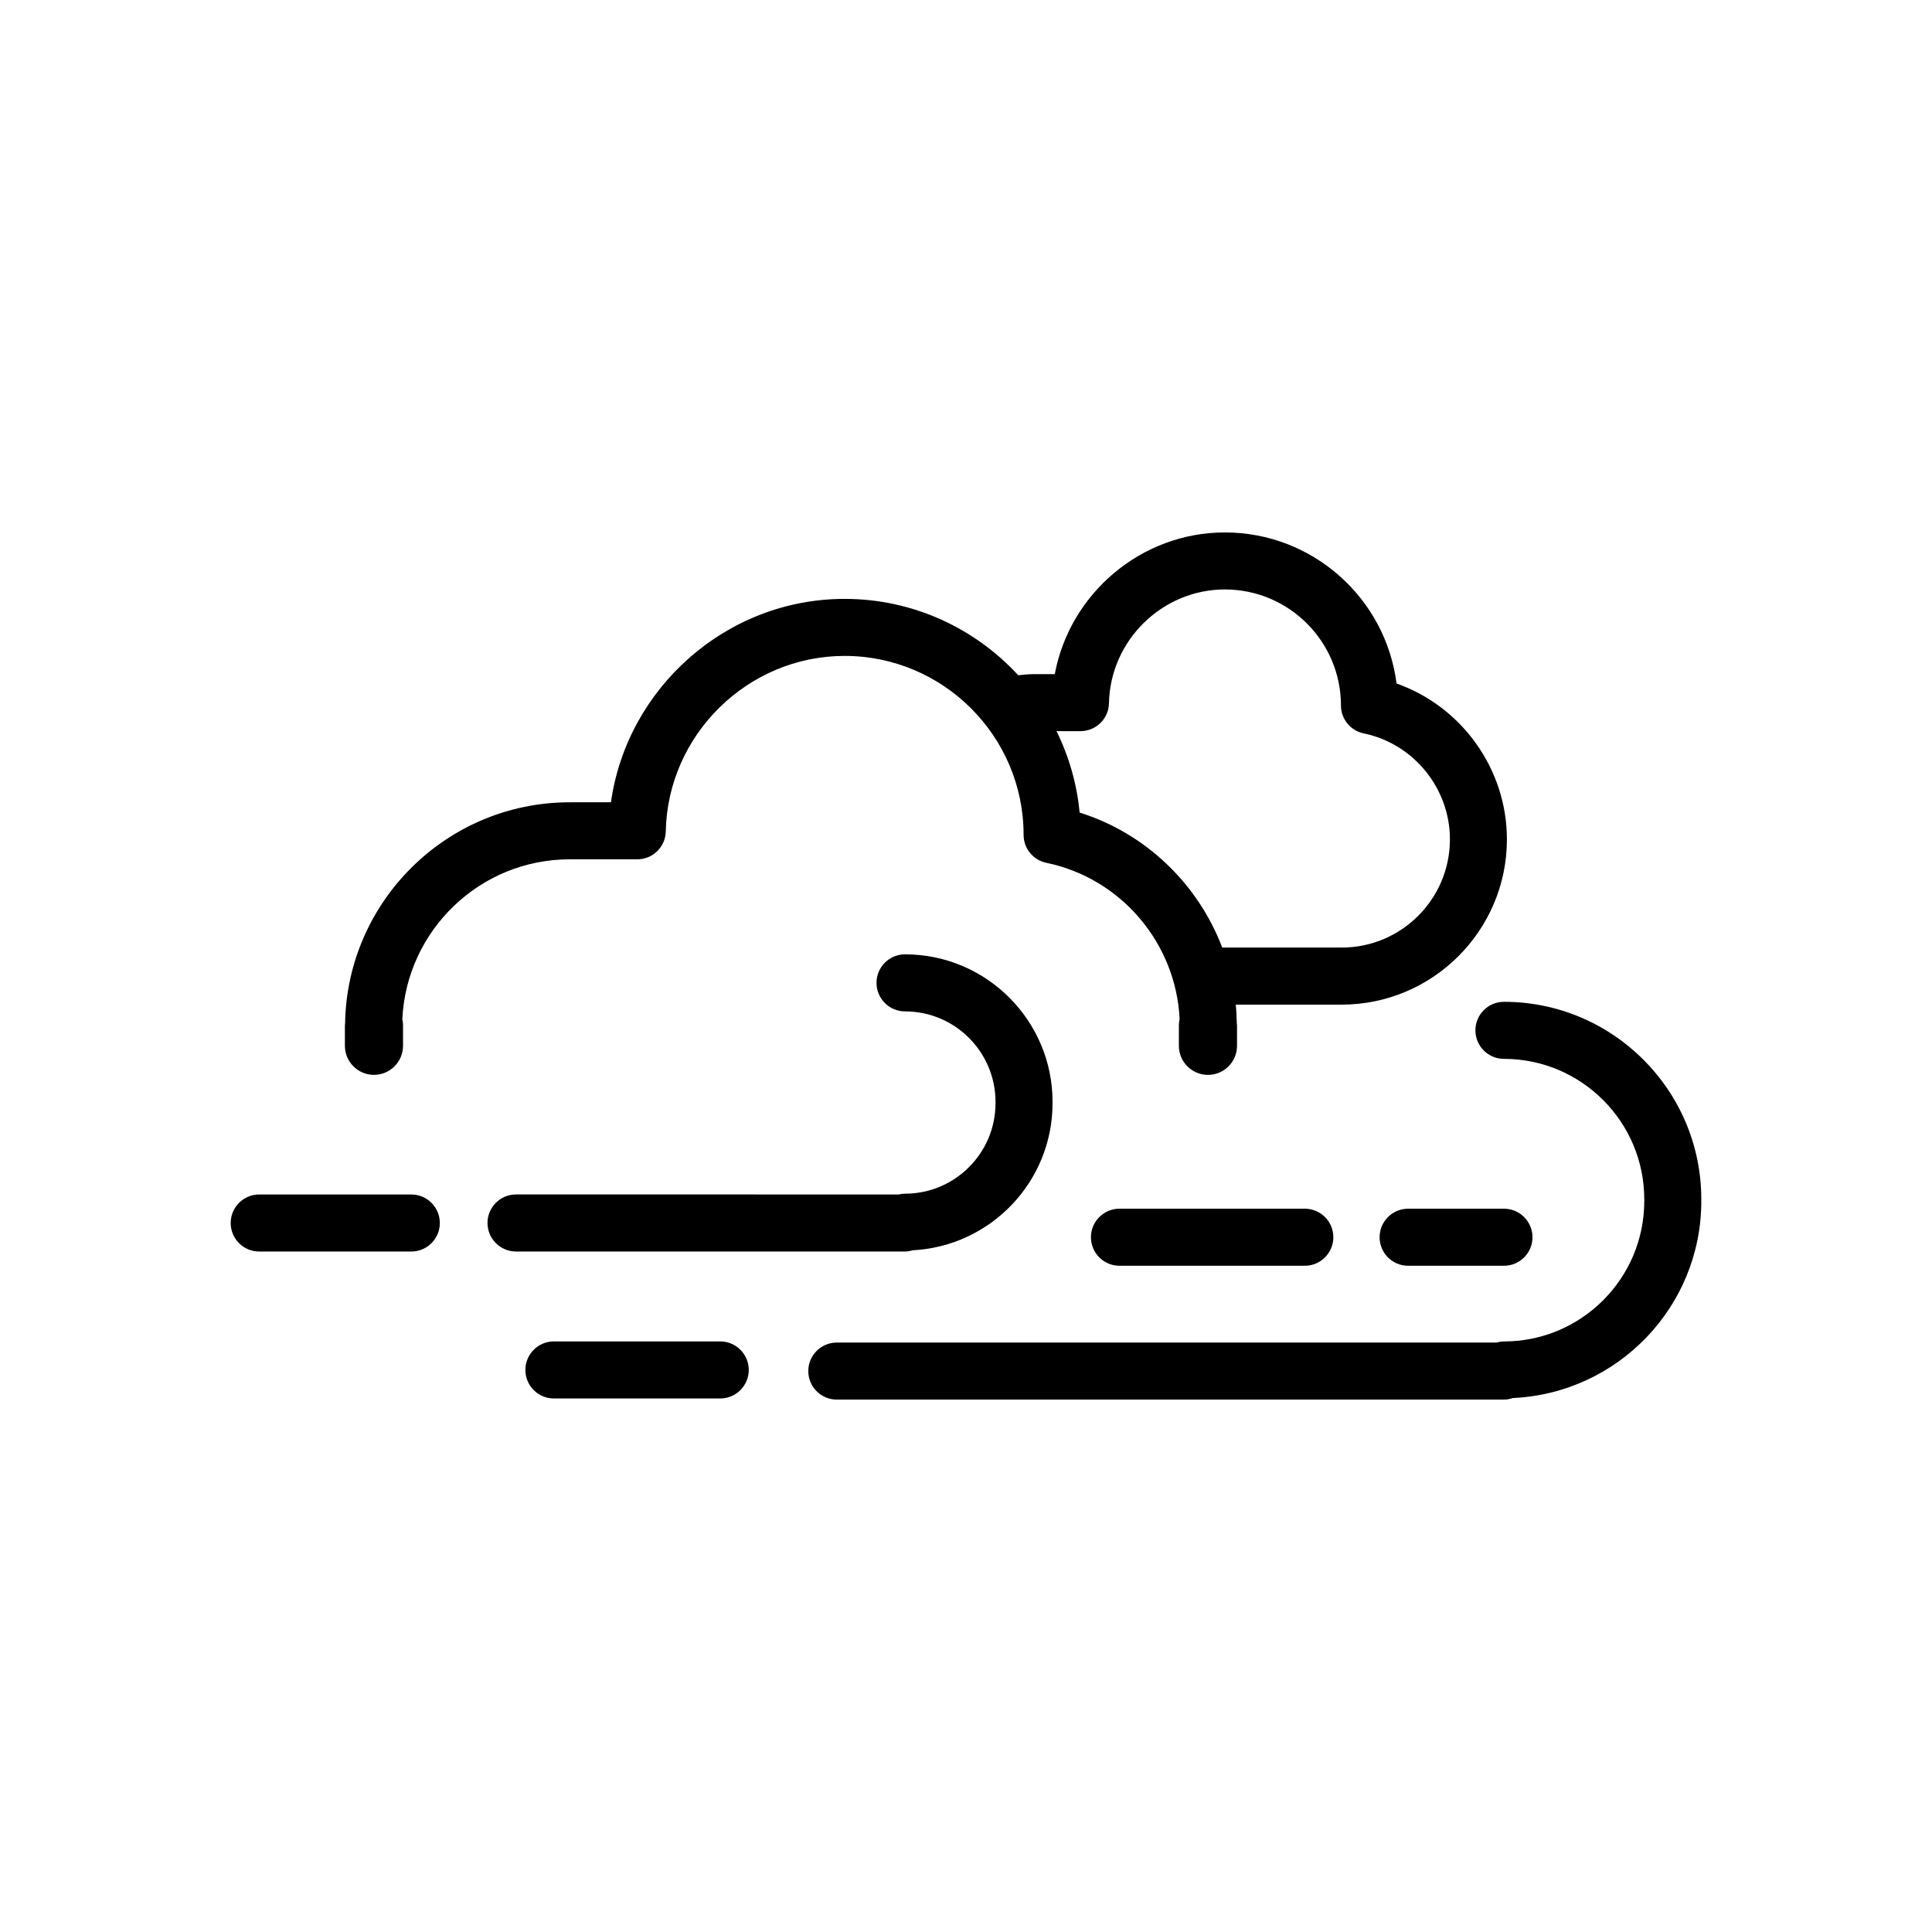
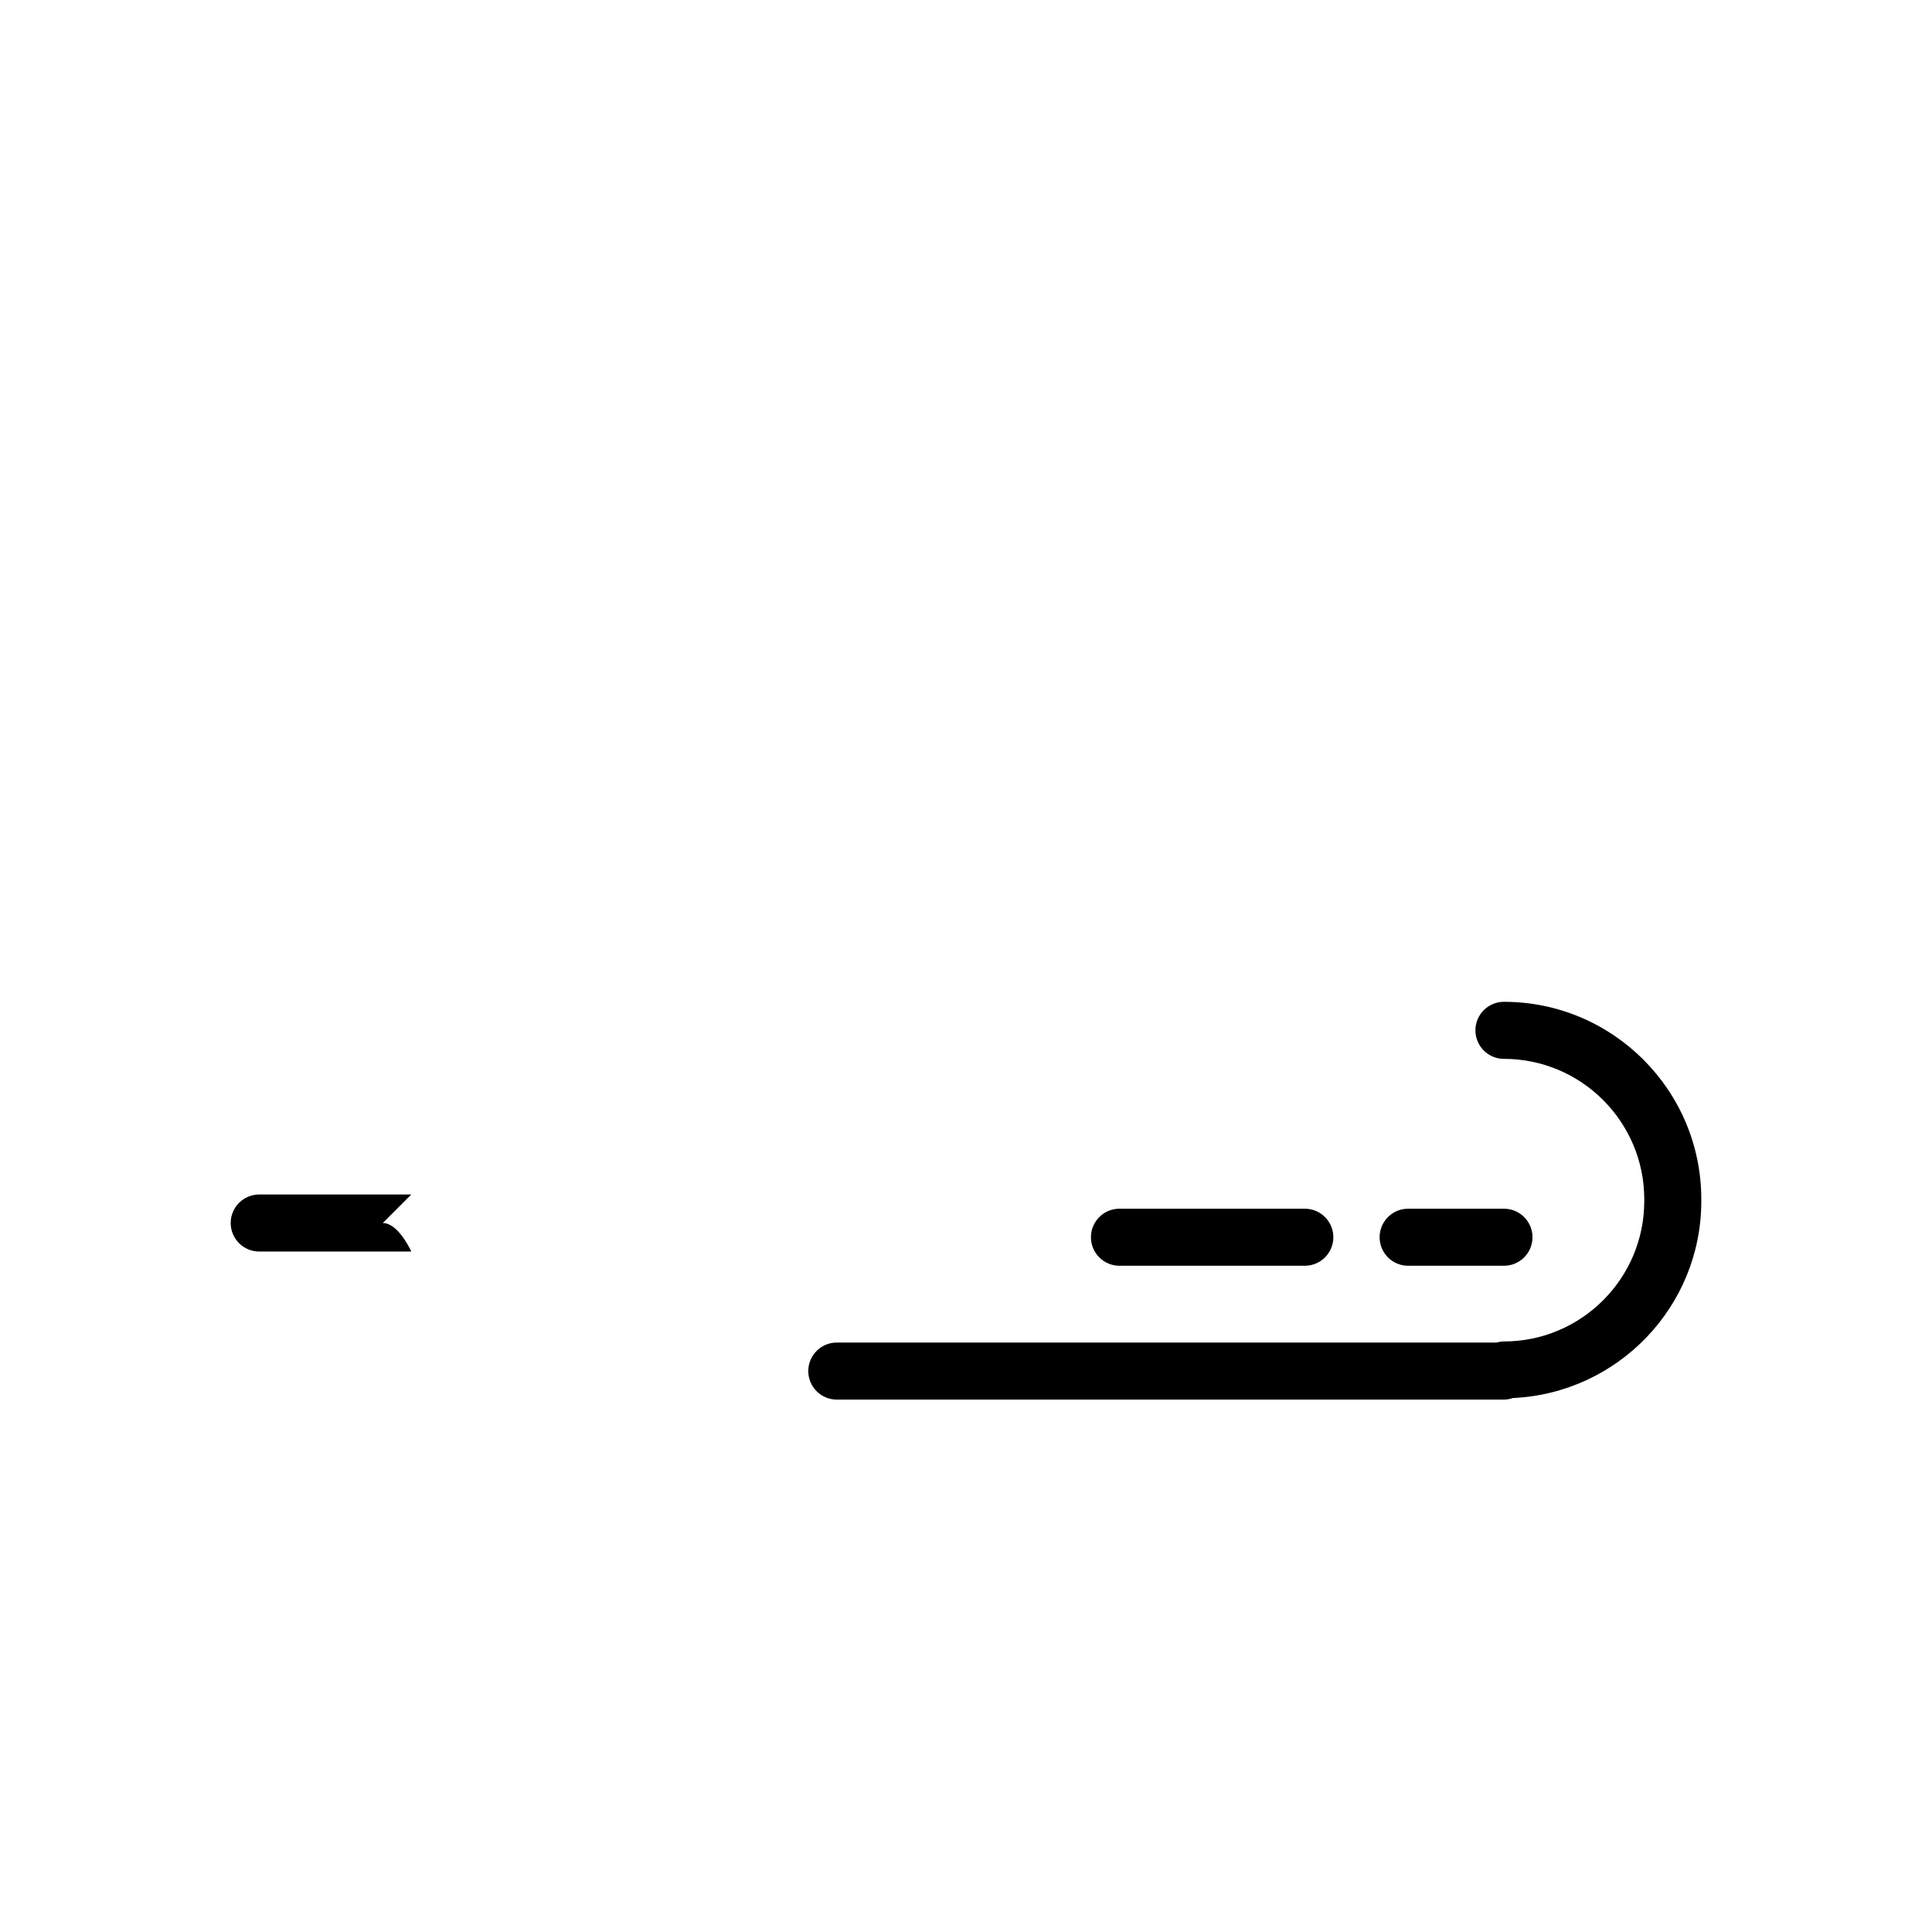
<svg xmlns="http://www.w3.org/2000/svg" fill="#000000" width="800px" height="800px" version="1.1" viewBox="144 144 512 512">
  <g>
-     <path d="m312.88 371.73c4.121 0 7.477-3.289 7.559-7.41 0.504-25.641 21.766-46.496 47.387-46.496 26.152 0 47.438 21.281 47.438 47.43 0 3.586 2.519 6.676 6.031 7.402 19.82 4.09 34.34 21.305 35.316 41.371-0.117 0.539-0.195 1.102-0.195 1.684v5.441c0 4.254 3.457 7.703 7.703 7.703 4.262 0 7.703-3.457 7.703-7.703v-5.441c0-0.195-0.039-0.395-0.059-0.59-0.039-1.641-0.105-3.273-0.277-4.883h28.062c24.148 0 43.797-19.648 43.797-43.797 0-18.688-12.004-35.223-29.246-41.309-2.871-22.551-22.176-40.031-45.5-40.031-22.27 0-41.121 16.273-45.074 37.555h-5.668c-1.367 0-2.684 0.16-4.016 0.293-11.441-12.43-27.836-20.238-46.023-20.238-31.293 0-57.641 23.578-61.914 53.906h-10.934c-32.52 0-59.012 26.215-59.52 58.617-0.012 0.156-0.051 0.316-0.051 0.473v5.441c0 4.254 3.457 7.703 7.703 7.703s7.703-3.457 7.703-7.703v-5.441c0-0.559-0.07-1.113-0.188-1.641 1.125-23.523 20.555-42.336 44.352-42.336zm117.45-33.965c4.121 0 7.477-3.289 7.559-7.41 0.324-16.621 14.113-30.145 30.723-30.145 16.953 0 30.754 13.789 30.754 30.746 0 3.586 2.519 6.676 6.031 7.402 13.234 2.734 22.848 14.551 22.848 28.082 0 15.816-12.871 28.676-28.684 28.676h-31.656c-6.402-16.809-20.203-30.258-37.797-35.781-0.719-7.68-2.863-14.949-6.121-21.574z" />
-     <path d="m385.87 475.34c20.617-1.062 37.066-18.117 37.066-38.984 0-0.059-0.02-0.117-0.02-0.176s0.02-0.117 0.02-0.176c0-21.559-17.531-39.094-39.094-39.094-4.172 0-7.559 3.387-7.559 7.559 0 4.176 3.387 7.559 7.559 7.559 13.227 0 23.98 10.758 23.98 23.98 0 0.059 0.02 0.117 0.02 0.176s-0.02 0.117-0.02 0.176c0 13.227-10.758 23.98-23.98 23.98-0.578 0-1.152 0.082-1.691 0.207l-101.4-0.004c-4.172 0-7.559 3.387-7.559 7.559s3.387 7.559 7.559 7.559h103.09c0.711-0.004 1.375-0.133 2.027-0.32z" />
    <path d="m594.86 461.8c0-28.844-23.457-52.309-52.301-52.309-4.18 0-7.559 3.387-7.559 7.559 0 4.172 3.375 7.559 7.559 7.559 20.504 0 37.188 16.691 37.188 37.195 0 0.082 0.02 0.168 0.031 0.246-0.012 0.09-0.031 0.168-0.031 0.258 0 20.504-16.68 37.188-37.188 37.188-0.691 0-1.352 0.125-1.988 0.297l-174.81-0.004c-4.172 0-7.559 3.387-7.559 7.559 0 4.172 3.387 7.559 7.559 7.559h176.8c0.828 0 1.613-0.168 2.363-0.414 27.738-1.25 49.938-24.137 49.938-52.18 0-0.09-0.02-0.168-0.02-0.258 0-0.086 0.02-0.176 0.02-0.254z" />
-     <path d="m253 460.55h-40.305c-4.18 0-7.559 3.387-7.559 7.559s3.375 7.559 7.559 7.559h40.305c4.172 0 7.559-3.387 7.559-7.559s-3.387-7.559-7.559-7.559z" />
-     <path d="m334.87 499.49h-44.082c-4.18 0-7.559 3.387-7.559 7.559s3.375 7.559 7.559 7.559h44.082c4.172 0 7.559-3.387 7.559-7.559-0.004-4.176-3.387-7.559-7.559-7.559z" />
+     <path d="m253 460.55h-40.305c-4.18 0-7.559 3.387-7.559 7.559s3.375 7.559 7.559 7.559h40.305s-3.387-7.559-7.559-7.559z" />
    <path d="m440.67 464.32c-4.18 0-7.559 3.387-7.559 7.559 0 4.172 3.375 7.559 7.559 7.559h49.121c4.172 0 7.559-3.387 7.559-7.559 0-4.172-3.387-7.559-7.559-7.559z" />
    <path d="m509.61 471.88c0 4.172 3.387 7.559 7.559 7.559h25.398c4.172 0 7.559-3.387 7.559-7.559 0-4.172-3.387-7.559-7.559-7.559h-25.398c-4.172 0-7.559 3.383-7.559 7.559z" />
  </g>
</svg>